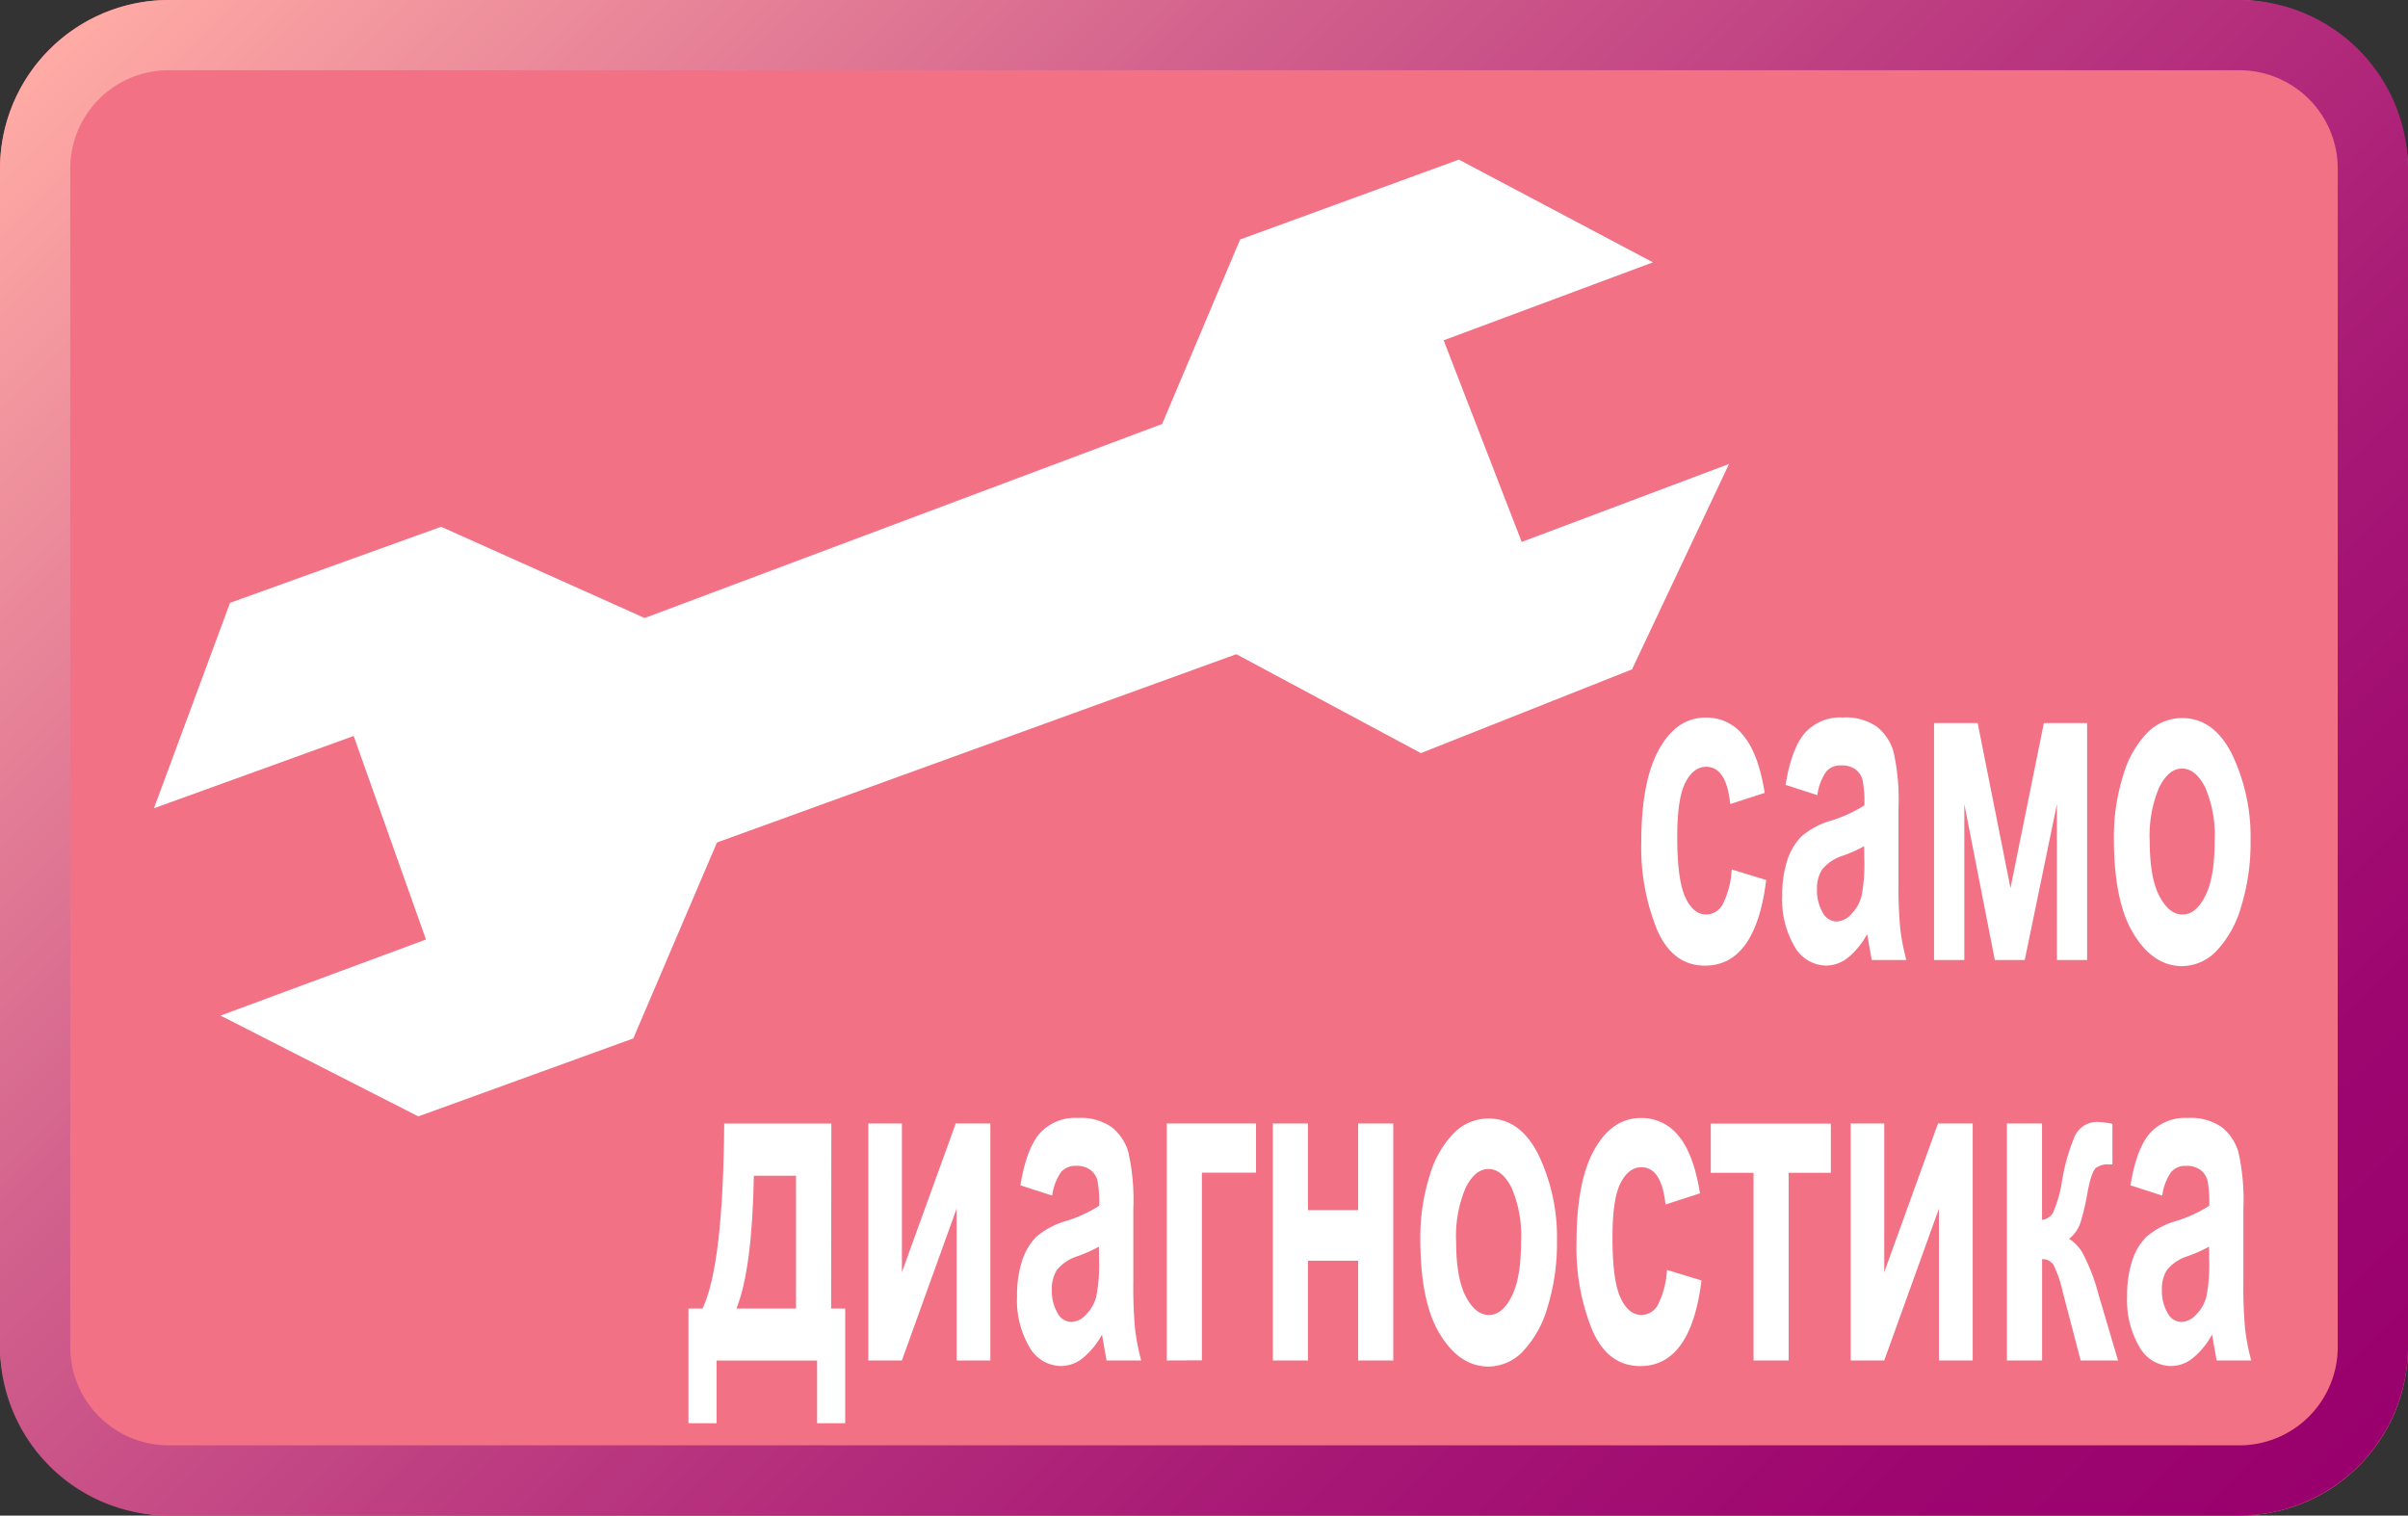
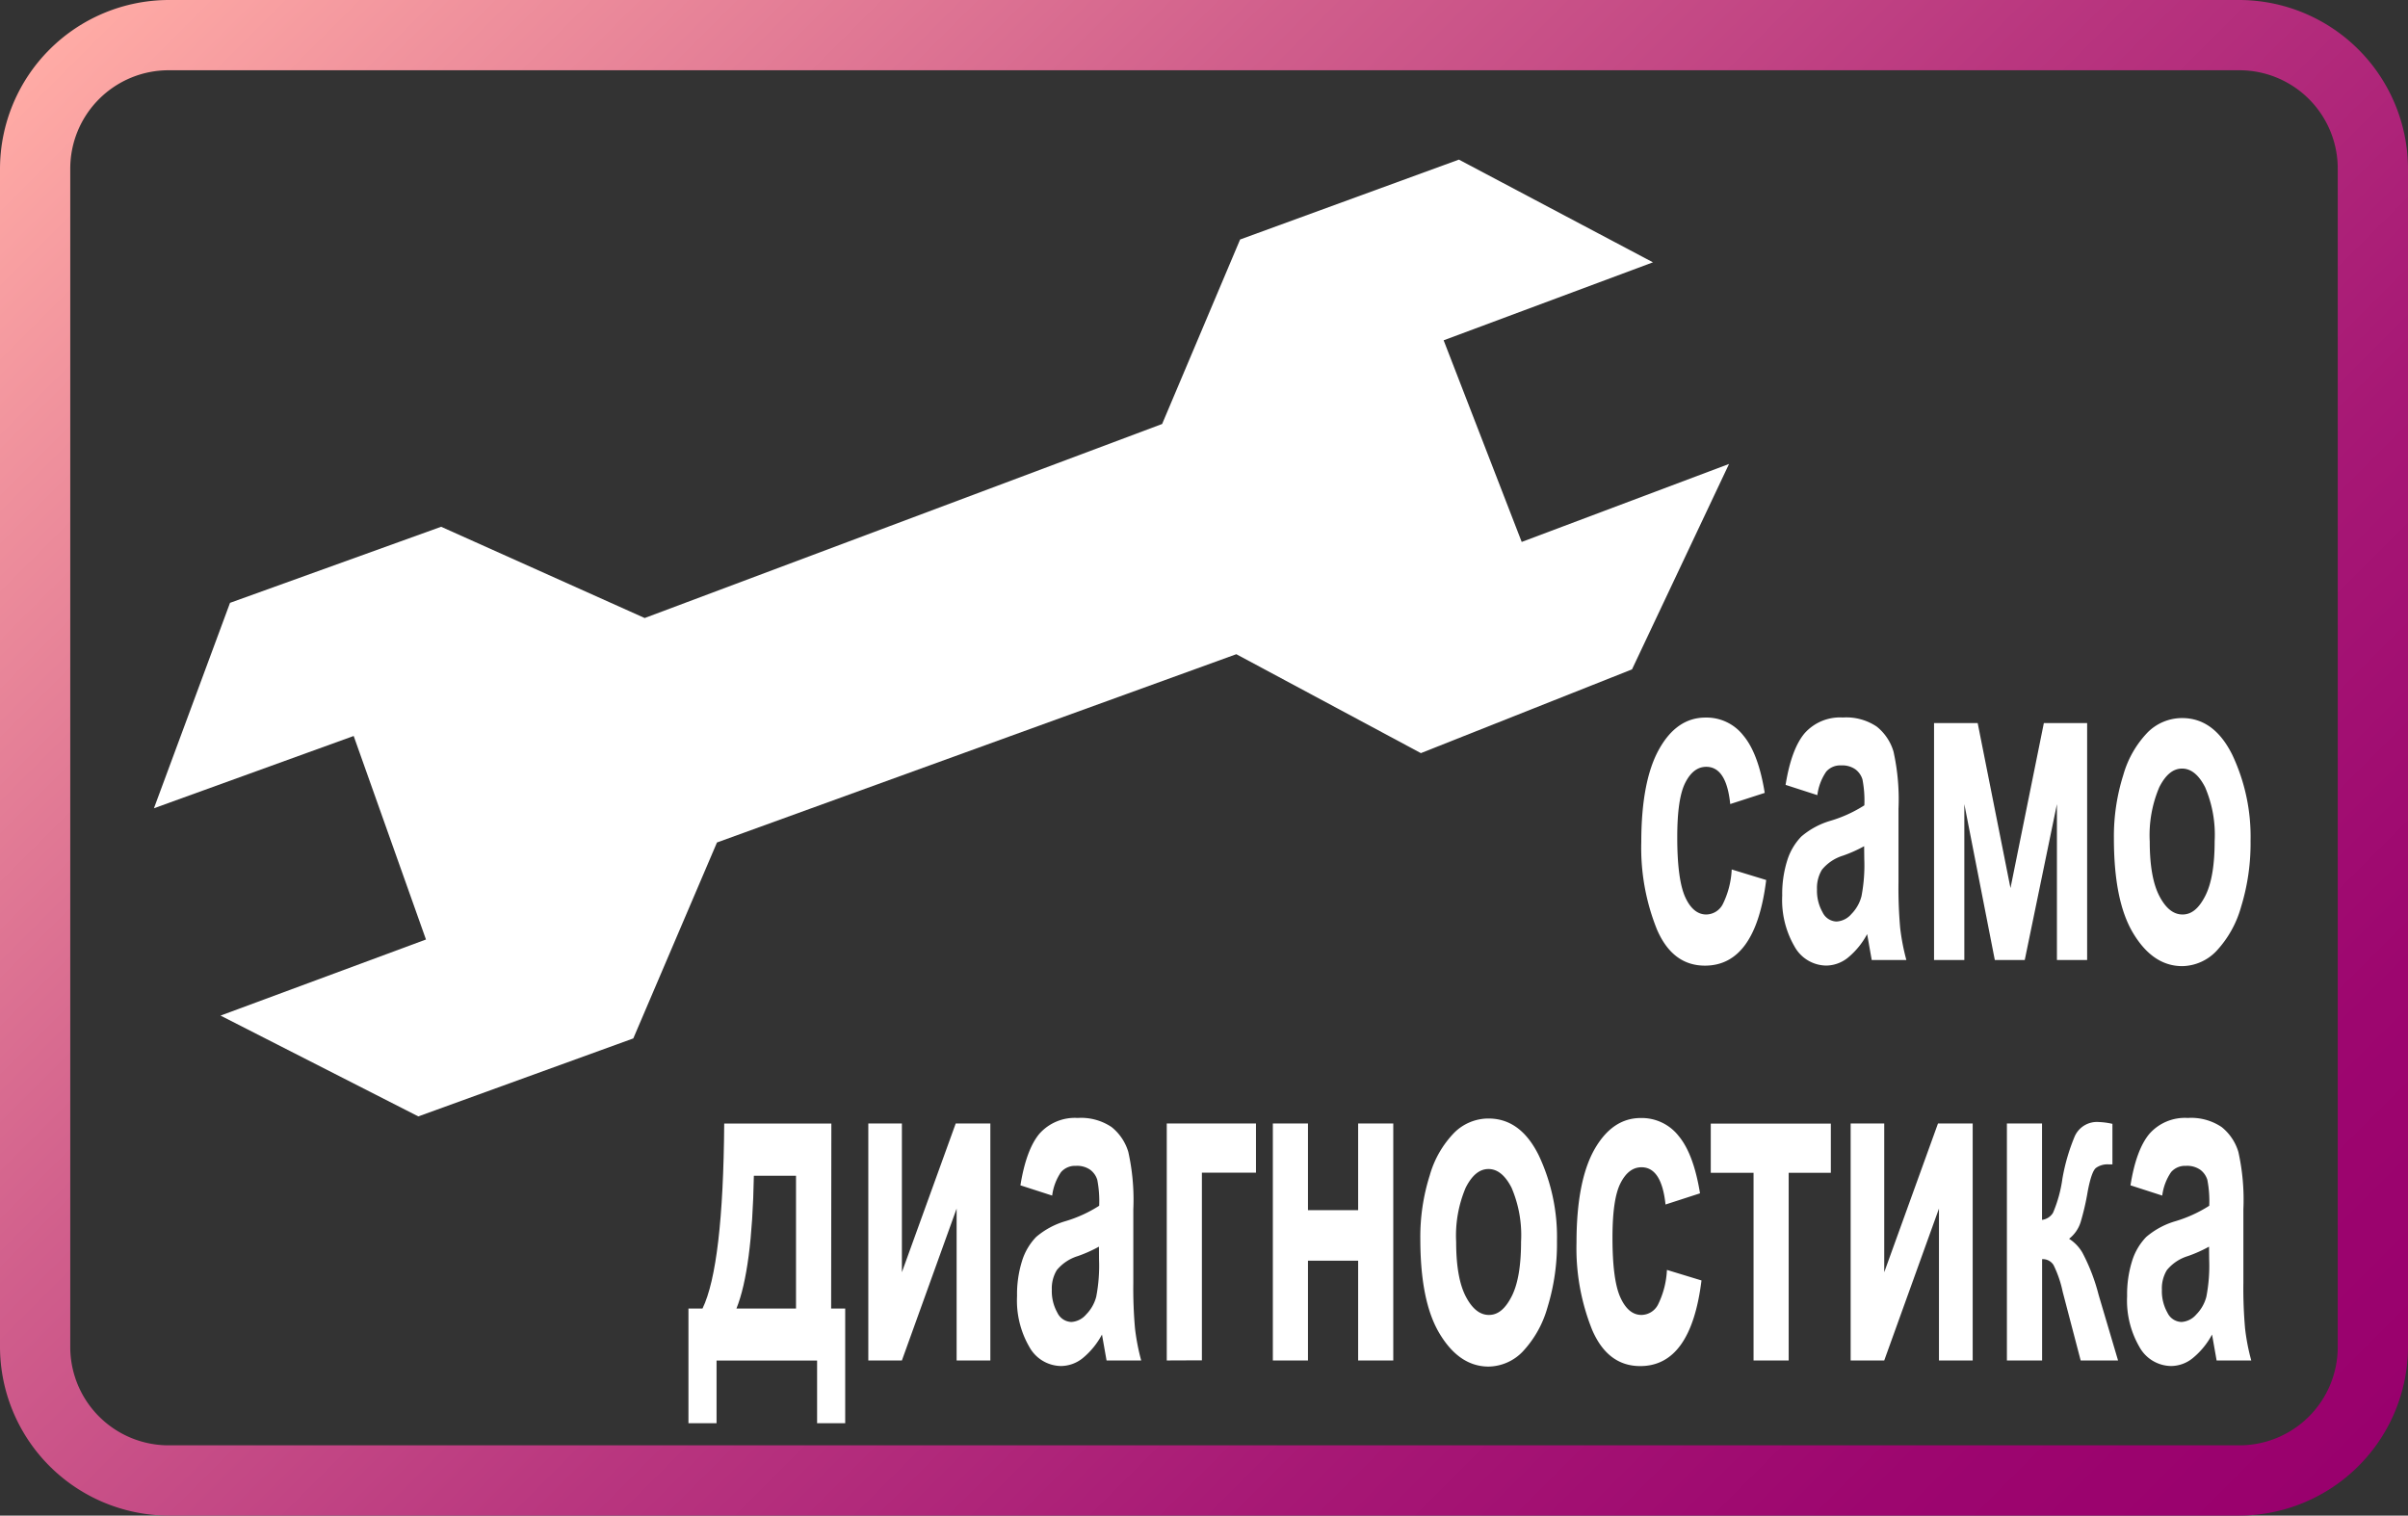
<svg xmlns="http://www.w3.org/2000/svg" id="7c090cb4-c366-4243-8748-5ea22a6b3c97" data-name="Layer 1" viewBox="0 0 342.74 215.73">
  <rect x="0" y="0" width="342.74" height="215.73" fill="#333333" stroke="none" />
  <defs>
    <linearGradient id="9d52e8d5-0282-491b-a00b-086b666558b6" x1="164.21" y1="45.04" x2="429.35" y2="310.17" gradientUnits="userSpaceOnUse">
      <stop offset="0" stop-color="#ffaba5" />
      <stop offset="0.1" stop-color="#f0929d" />
      <stop offset="0.32" stop-color="#d15f8c" />
      <stop offset="0.53" stop-color="#b9367f" />
      <stop offset="0.72" stop-color="#a71875" />
      <stop offset="0.88" stop-color="#9d066f" />
      <stop offset="1" stop-color="#99006d" />
    </linearGradient>
  </defs>
  <title>n24</title>
-   <rect width="342.74" height="215.73" rx="24" ry="24" style="fill:#f27185" />
  <path d="M444.15,79.74a14,14,0,0,1,14,14V261.47a14,14,0,0,1-14,14H149.41a14,14,0,0,1-14-14V93.74a14,14,0,0,1,14-14H444.15m0-10H149.41a24.07,24.07,0,0,0-24,24V261.47a24.07,24.07,0,0,0,24,24H444.15a24.07,24.07,0,0,0,24-24V93.74a24.07,24.07,0,0,0-24-24Z" transform="translate(-125.41 -69.74)" style="fill:url(#9d52e8d5-0282-491b-a00b-086b666558b6)" />
  <path d="M376.59,182.6l-4.91,1.59q-.54-5.3-3.41-5.3c-1.24,0-2.23.76-3,2.29s-1.13,4.11-1.13,7.74q0,6,1.13,8.51c.75,1.65,1.76,2.48,3,2.48a2.7,2.7,0,0,0,2.32-1.41,12.38,12.38,0,0,0,1.3-5l4.91,1.5q-1.51,12.19-8.72,12.19-4.61,0-6.83-5.15a31.1,31.1,0,0,1-2.23-12.41q0-8.69,2.52-13.22t6.62-4.53a6.64,6.64,0,0,1,5.4,2.57Q375.69,177,376.59,182.6Z" transform="translate(-125.41 -69.74)" style="fill:#fff" />
  <path d="M384.08,182.92l-4.52-1.46q.82-5.11,2.71-7.35a6.74,6.74,0,0,1,5.44-2.24,7.76,7.76,0,0,1,4.83,1.3,7.12,7.12,0,0,1,2.38,3.55,31.32,31.32,0,0,1,.71,8.15l0,10.42a64.53,64.53,0,0,0,.24,6.54,31.12,31.12,0,0,0,.88,4.56h-4.93l-.65-3.69a11.13,11.13,0,0,1-2.73,3.35,5,5,0,0,1-3.11,1.13,5.22,5.22,0,0,1-4.5-2.72,13.16,13.16,0,0,1-1.75-7.23,15.89,15.89,0,0,1,.71-5,8.56,8.56,0,0,1,2-3.41,11.2,11.2,0,0,1,4.16-2.25,18.86,18.86,0,0,0,4.82-2.2,15.68,15.68,0,0,0-.27-3.69,2.82,2.82,0,0,0-1-1.43,3.27,3.27,0,0,0-2.05-.56,2.62,2.62,0,0,0-2.11.89A7.6,7.6,0,0,0,384.08,182.92Zm6.66,7.27a19.69,19.69,0,0,1-3,1.34,6.23,6.23,0,0,0-3,2,5,5,0,0,0-.71,2.8,6.22,6.22,0,0,0,.79,3.26,2.28,2.28,0,0,0,2,1.32,3,3,0,0,0,2.1-1.06,5.62,5.62,0,0,0,1.44-2.53,23.32,23.32,0,0,0,.4-5.32Z" transform="translate(-125.41 -69.74)" style="fill:#fff" />
  <path d="M400.69,206.39V172.66h6.21l4.67,23.49,4.75-23.49h6.16v33.73h-4.3V184.2l-4.58,22.19h-4.26L405,184.2v22.19Z" transform="translate(-125.41 -69.74)" style="fill:#fff" />
  <path d="M426.29,189.05a28.93,28.93,0,0,1,1.34-9,14.38,14.38,0,0,1,3.5-6.1,6.94,6.94,0,0,1,4.87-2q4.54,0,7.14,5.23a27.23,27.23,0,0,1,2.6,12.23,30.7,30.7,0,0,1-1.35,9.42,15.17,15.17,0,0,1-3.55,6.32,6.87,6.87,0,0,1-4.82,2.11c-2.79,0-5.12-1.57-7-4.71S426.29,194.86,426.29,189.05Zm5.1.48c0,3.41.46,6,1.37,7.75s2,2.63,3.3,2.63,2.33-.88,3.23-2.64,1.34-4.37,1.34-7.81a17.15,17.15,0,0,0-1.36-7.67c-.91-1.77-2-2.65-3.28-2.65s-2.34.88-3.24,2.65A17.48,17.48,0,0,0,431.39,189.53Z" transform="translate(-125.41 -69.74)" style="fill:#fff" />
  <path d="M243.71,256h2v16.32h-4v-8.92H227.4v8.92h-4V256h2q2.94-6.08,3.09-26.33h15.25Zm-13.48,0h8.48v-18.9h-6Q232.47,250.43,230.23,256Z" transform="translate(-125.41 -69.74)" style="fill:#fff" />
  <path d="M249,263.39V229.66h4.78v21.17l7.66-21.17h4.93v33.73h-4.8V241.77l-7.79,21.62Z" transform="translate(-125.41 -69.74)" style="fill:#fff" />
  <path d="M275.17,239.92l-4.52-1.46q.83-5.11,2.71-7.35a6.75,6.75,0,0,1,5.44-2.24,7.76,7.76,0,0,1,4.83,1.3,7.12,7.12,0,0,1,2.38,3.55,31.32,31.32,0,0,1,.71,8.15l0,10.42a64.53,64.53,0,0,0,.24,6.54,31.12,31.12,0,0,0,.88,4.56h-4.93l-.65-3.69a11.13,11.13,0,0,1-2.73,3.35,5,5,0,0,1-3.11,1.13,5.22,5.22,0,0,1-4.5-2.72,13.16,13.16,0,0,1-1.75-7.23,15.89,15.89,0,0,1,.71-5,8.56,8.56,0,0,1,2-3.41,11.2,11.2,0,0,1,4.16-2.25,18.86,18.86,0,0,0,4.82-2.2,15.68,15.68,0,0,0-.27-3.69,2.82,2.82,0,0,0-1-1.43,3.27,3.27,0,0,0-2.05-.56,2.64,2.64,0,0,0-2.11.89A7.6,7.6,0,0,0,275.17,239.92Zm6.66,7.27a19.69,19.69,0,0,1-3,1.34,6.23,6.23,0,0,0-3,2,5,5,0,0,0-.71,2.8,6.22,6.22,0,0,0,.79,3.26,2.28,2.28,0,0,0,2,1.32,3,3,0,0,0,2.09-1.06,5.62,5.62,0,0,0,1.44-2.53,23.32,23.32,0,0,0,.4-5.32Z" transform="translate(-125.41 -69.74)" style="fill:#fff" />
  <path d="M291.48,263.39V229.66h12.7v7h-7.7v26.71Z" transform="translate(-125.41 -69.74)" style="fill:#fff" />
  <path d="M306.58,263.39V229.66h5V242h7.14V229.66h5v33.73h-5v-14.2h-7.14v14.2Z" transform="translate(-125.41 -69.74)" style="fill:#fff" />
  <path d="M327.57,246.05a28.93,28.93,0,0,1,1.34-9,14.28,14.28,0,0,1,3.51-6.1,6.9,6.9,0,0,1,4.86-2q4.55,0,7.14,5.23a27.23,27.23,0,0,1,2.6,12.23,30.7,30.7,0,0,1-1.35,9.42,15.17,15.17,0,0,1-3.55,6.32,6.87,6.87,0,0,1-4.82,2.11c-2.79,0-5.12-1.57-7-4.71S327.57,251.86,327.57,246.05Zm5.1.48c0,3.41.46,6,1.37,7.75s2,2.63,3.3,2.63,2.33-.88,3.23-2.64,1.34-4.37,1.34-7.81a17.15,17.15,0,0,0-1.36-7.67c-.91-1.77-2-2.65-3.28-2.65s-2.34.88-3.24,2.65A17.48,17.48,0,0,0,332.67,246.53Z" transform="translate(-125.41 -69.74)" style="fill:#fff" />
  <path d="M367.38,239.6l-4.91,1.59q-.56-5.3-3.42-5.3c-1.23,0-2.23.76-3,2.29s-1.13,4.11-1.13,7.74c0,4,.37,6.85,1.13,8.51s1.75,2.48,3,2.48a2.7,2.7,0,0,0,2.32-1.41,12.38,12.38,0,0,0,1.3-5l4.92,1.5q-1.51,12.19-8.72,12.19-4.62,0-6.84-5.15a31.1,31.1,0,0,1-2.23-12.41q0-8.69,2.52-13.22c1.69-3,3.89-4.53,6.62-4.53a6.67,6.67,0,0,1,5.41,2.57Q366.47,234,367.38,239.6Z" transform="translate(-125.41 -69.74)" style="fill:#fff" />
  <path d="M368.91,236.68v-7H386v7h-6v26.71h-5V236.68Z" transform="translate(-125.41 -69.74)" style="fill:#fff" />
  <path d="M388.82,263.39V229.66h4.78v21.17l7.65-21.17h4.94v33.73h-4.8V241.77l-7.79,21.62Z" transform="translate(-125.41 -69.74)" style="fill:#fff" />
  <path d="M411.06,263.39V229.66h5v13.72a2.16,2.16,0,0,0,1.56-1,19,19,0,0,0,1.34-4.86,27.92,27.92,0,0,1,1.77-6.07,3.46,3.46,0,0,1,3.41-2,10.49,10.49,0,0,1,1.94.26v5.77h-.54a2.79,2.79,0,0,0-1.81.51c-.42.34-.81,1.46-1.17,3.35a35.52,35.52,0,0,1-1,4.34,4.83,4.83,0,0,1-1.65,2.39,5.76,5.76,0,0,1,1.91,2,27.37,27.37,0,0,1,2.3,6l2.76,9.32h-5.32L419,253.61a16,16,0,0,0-1.3-3.8,1.8,1.8,0,0,0-1.63-.84v14.42Z" transform="translate(-125.41 -69.74)" style="fill:#fff" />
  <path d="M433.17,239.92l-4.52-1.46c.54-3.41,1.45-5.86,2.71-7.35a6.74,6.74,0,0,1,5.44-2.24,7.76,7.76,0,0,1,4.83,1.3,7.12,7.12,0,0,1,2.38,3.55,31.32,31.32,0,0,1,.71,8.15l0,10.42a64.53,64.53,0,0,0,.24,6.54,29.86,29.86,0,0,0,.88,4.56h-4.93l-.65-3.69a11,11,0,0,1-2.74,3.35,4.92,4.92,0,0,1-3.1,1.13,5.22,5.22,0,0,1-4.5-2.72,13.16,13.16,0,0,1-1.75-7.23,15.89,15.89,0,0,1,.71-5,8.56,8.56,0,0,1,2-3.41,11.2,11.2,0,0,1,4.16-2.25,19,19,0,0,0,4.82-2.2,15.68,15.68,0,0,0-.27-3.69,2.82,2.82,0,0,0-1-1.43,3.27,3.27,0,0,0-2.05-.56,2.62,2.62,0,0,0-2.11.89A7.6,7.6,0,0,0,433.17,239.92Zm6.66,7.27a19.69,19.69,0,0,1-3,1.34,6.18,6.18,0,0,0-3,2,5,5,0,0,0-.71,2.8,6.22,6.22,0,0,0,.79,3.26,2.28,2.28,0,0,0,2,1.32,3,3,0,0,0,2.1-1.06,5.62,5.62,0,0,0,1.44-2.53,23.32,23.32,0,0,0,.4-5.32Z" transform="translate(-125.41 -69.74)" style="fill:#fff" />
  <polygon points="21.91 115.05 50.34 104.76 60.63 133.73 31.39 144.56 59.54 158.91 90.14 147.81 102.05 119.92 175.97 93.12 202.24 107.2 232.29 95.28 246.1 66.04 216.59 77.14 205.48 48.44 235.27 37.34 207.65 22.72 176.51 34.09 165.41 60.35 91.76 87.97 62.79 74.98 32.74 85.81 21.91 115.05" style="fill:#fff" />
</svg>